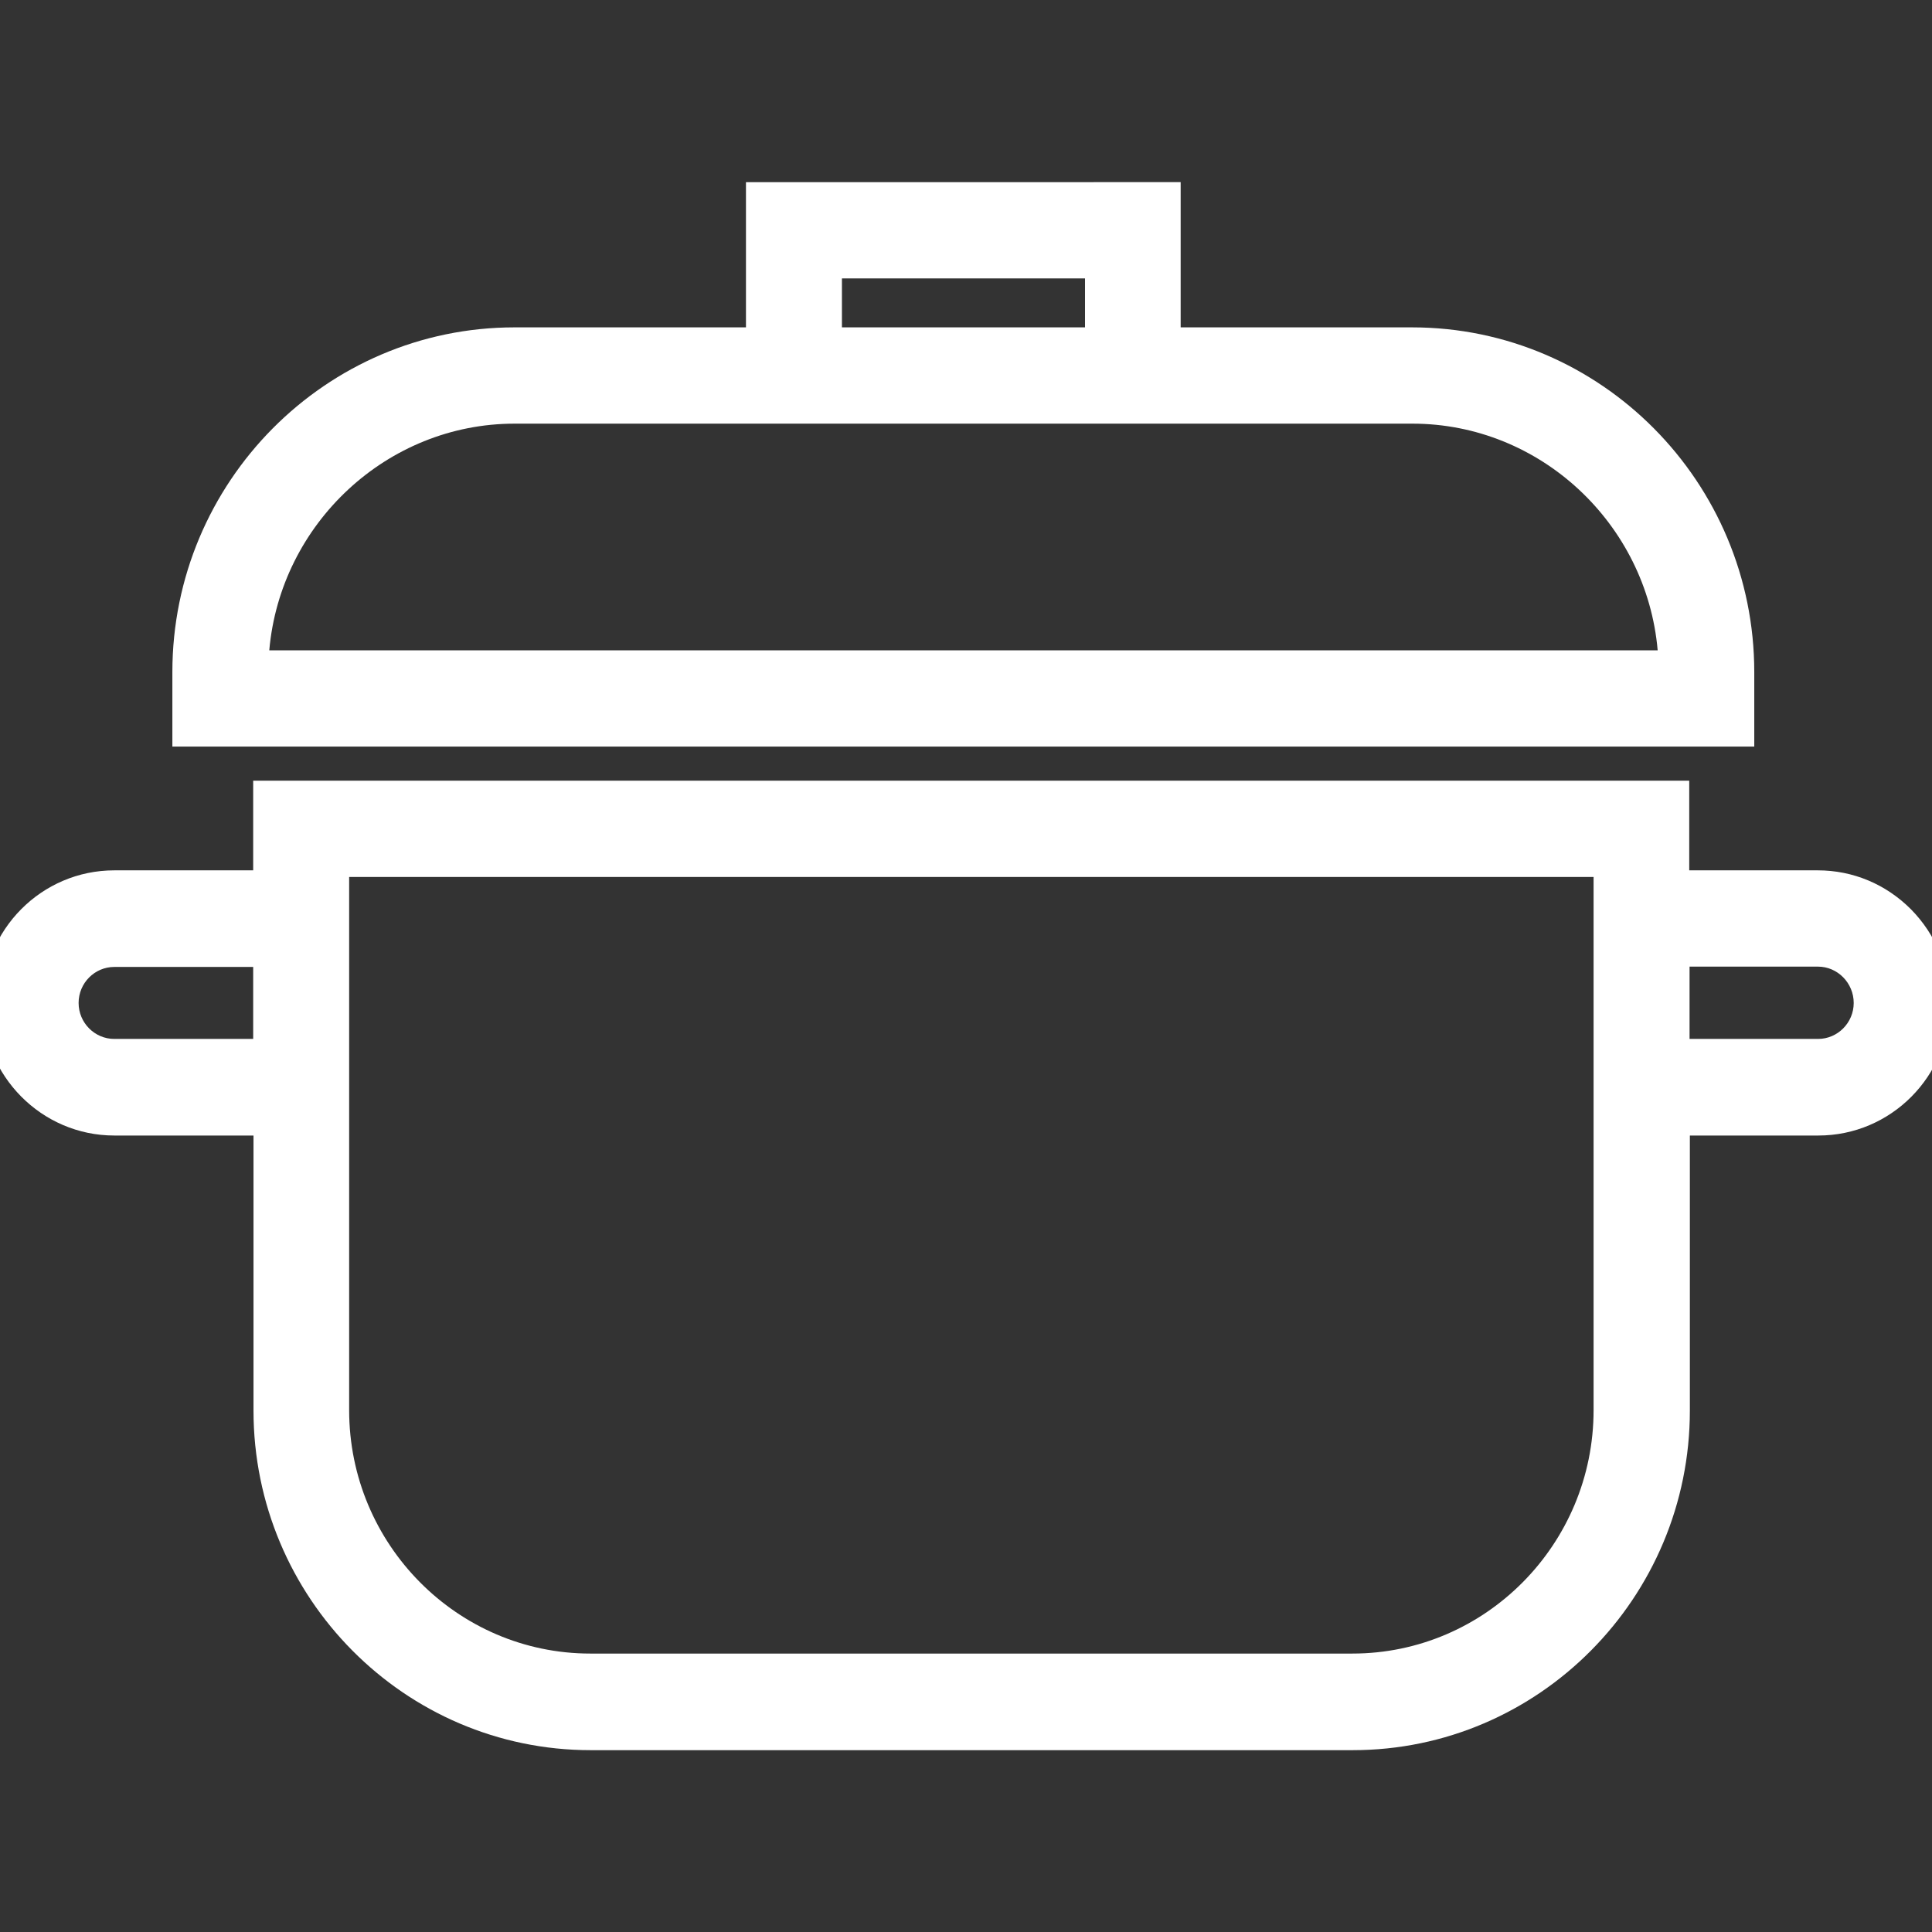
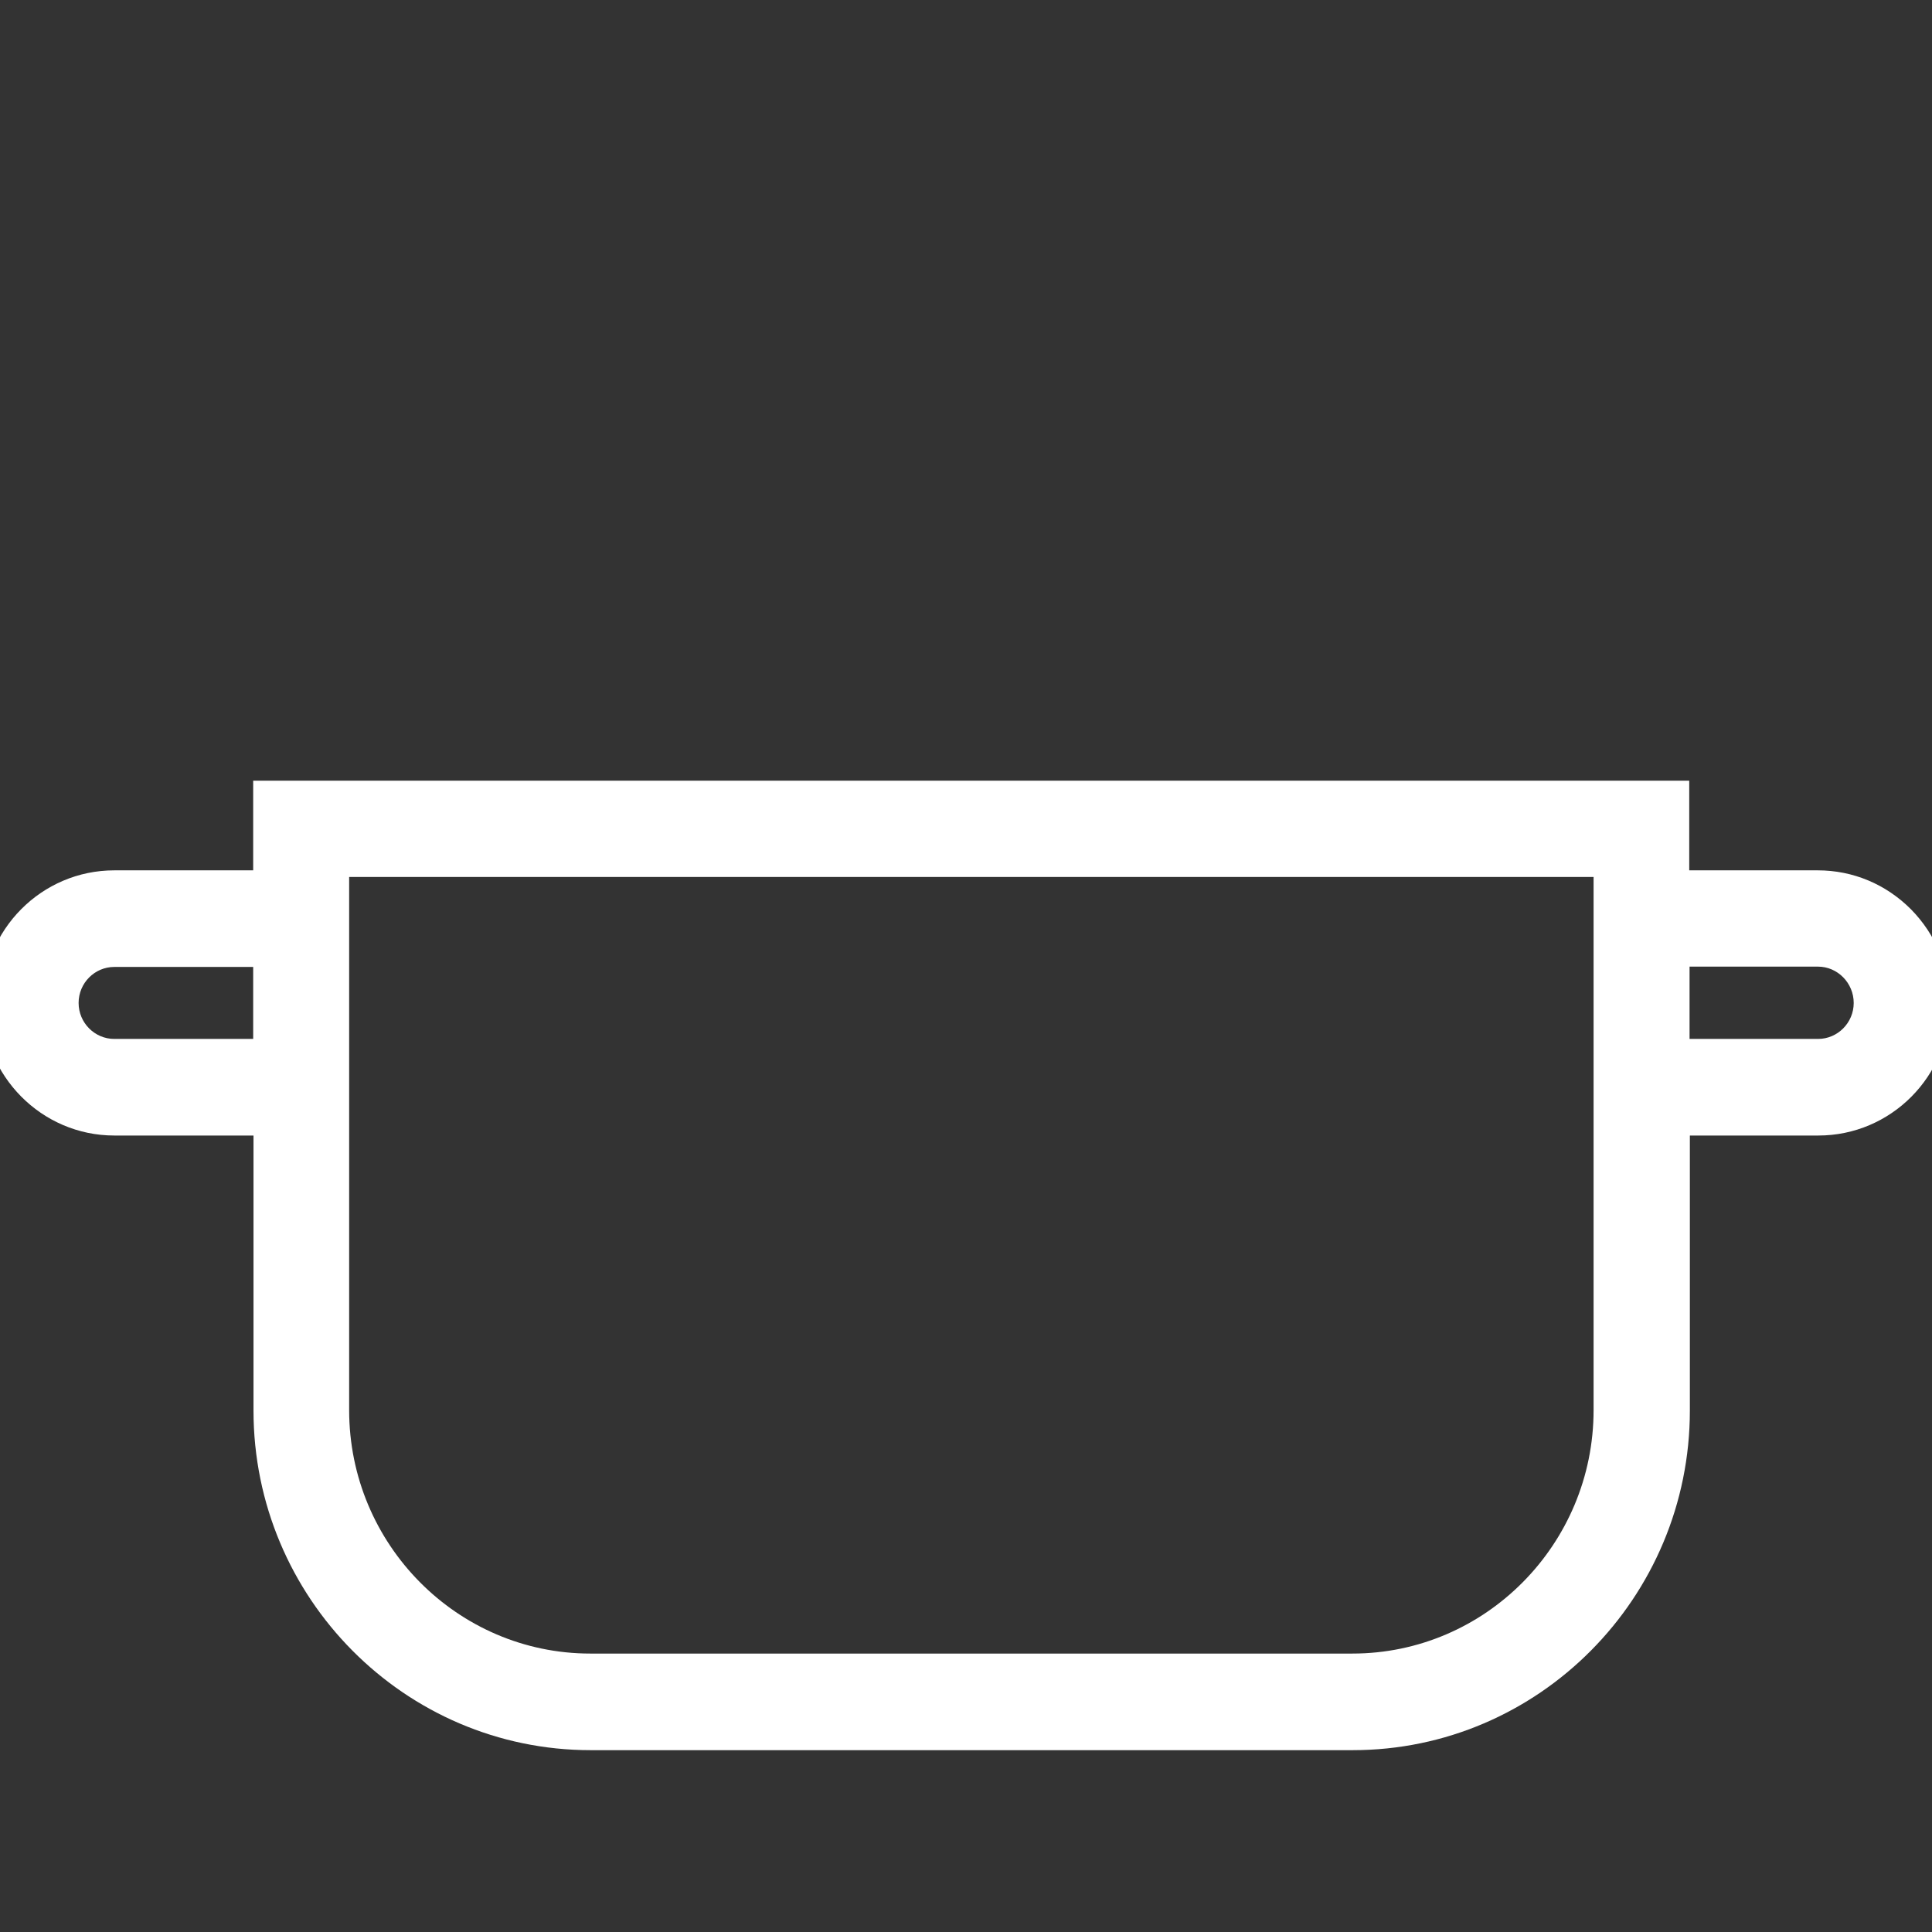
<svg xmlns="http://www.w3.org/2000/svg" version="1.1" id="Capa_1" x="0px" y="0px" viewBox="0 0 612 612" style="enable-background:new 0 0 612 612;" xml:space="preserve" fill="white">
  <rect x="0" y="0" width="612" height="612" fill="#333333" stroke="none" />
  <g>
    <path d="M605.3,288c-7.9-7.9-18.3-12.3-29.5-12.3h-40.7v-28.4H80.2v28.4H36.2c-23,0-41.7,18.8-41.7,42c0,23.1,18.7,42,41.7,42h44.1   v87.1c0,59.3,47.9,107.6,106.8,107.6h241.4c58.9,0,106.8-48.3,106.8-107.6v-87.1h40.7c23,0,41.7-18.8,41.7-42   C617.5,306.5,613.2,296,605.3,288z M504.8,277.8v168.9c0,42.5-34.3,77.1-76.4,77.1H187c-42.1,0-76.4-34.6-76.4-77.1V277.8H504.8z    M587.2,317.7c0,6.3-5.1,11.4-11.3,11.4h-40.7v-22.9h40.7C582.1,306.2,587.2,311.4,587.2,317.7z M80.2,306.2v22.9H36.2   c-6.2,0-11.3-5.1-11.3-11.4s5.1-11.4,11.3-11.4H80.2z" />
-     <path d="M555.7,212.9c0-60.2-48.6-109.2-108.4-109.2H374v-46H236.3v46H163c-59.8,0-108.4,49-108.4,109.2v23.6h501.1V212.9z    M343.7,88.2v15.5h-77V88.2H343.7z M85.3,206c3.5-40.1,37.3-71.8,77.7-71.8h284.4c40.5,0,74.2,31.7,77.7,71.8H85.3z" />
  </g>
</svg>